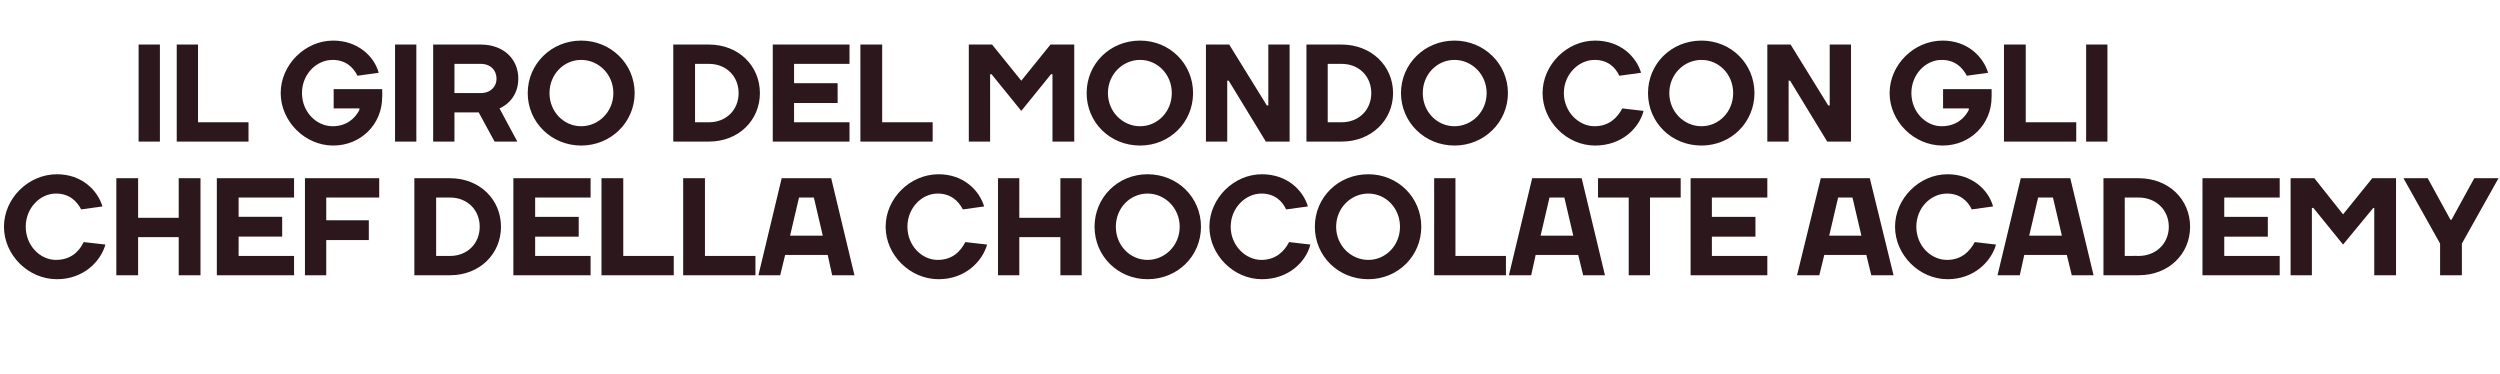
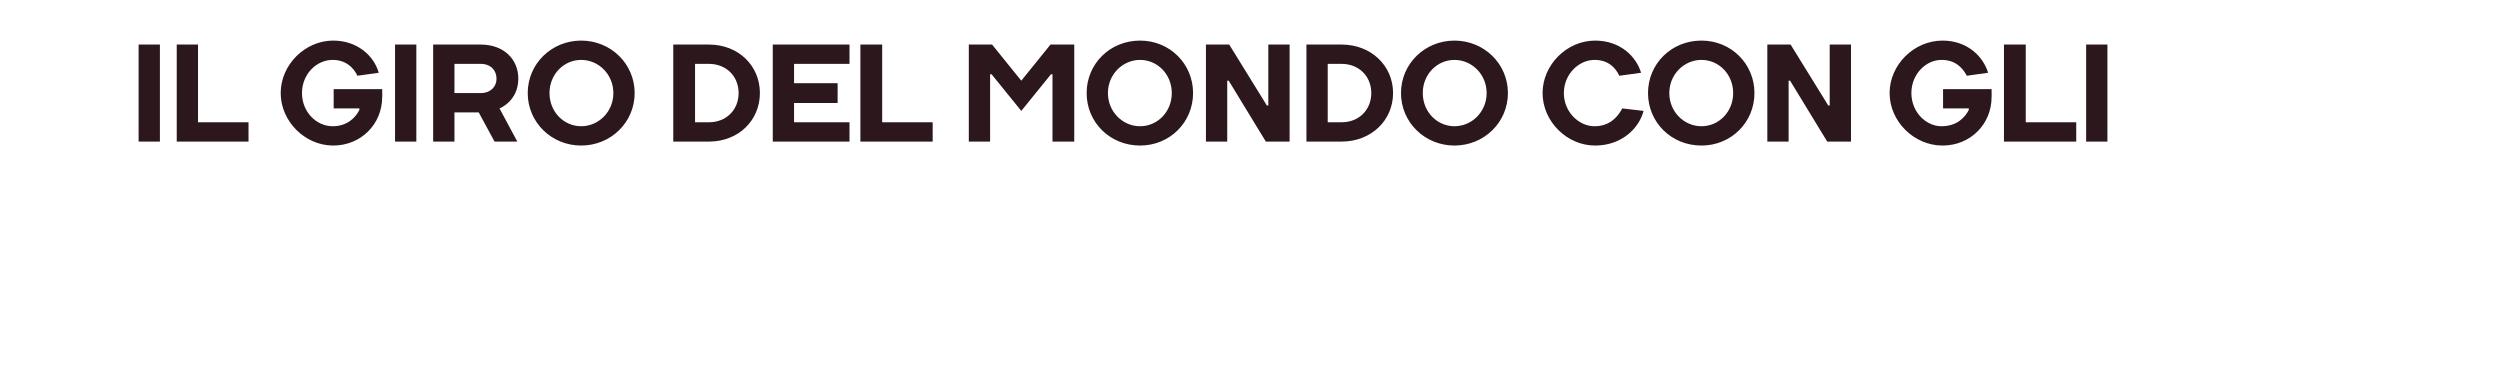
<svg xmlns="http://www.w3.org/2000/svg" version="1.1" width="505px" height="75.5px" viewBox="0 -9 505 75.5" style="top:-9px">
  <desc>￼ il giro del mondo con gli chef della chocolate academy</desc>
  <defs />
  <g id="Polygon35692">
-     <path d="m.8 36.8c0-5.7 4.9-10.6 10.7-10.6c5 0 8.2 3.2 9.2 6.5l-4.3.6c-.9-1.7-2.4-3.2-5.1-3.2c-3.2 0-6.1 2.9-6.1 6.7c0 3.8 2.9 6.7 6.1 6.7c3 0 4.7-1.7 5.6-3.6l4.4.5c-1 3.5-4.5 7-9.8 7C5.7 47.4.8 42.5.8 36.8zM23.5 27h4.4v8h8.2v-8h4.4v19.6h-4.4v-7.7h-8.2v7.7h-4.4V27zm35.9 15.7v3.9H43.8V27h15.6v3.9H48.2v3.9h8.8v4h-8.8v3.9h11.2zm6.5 3.9h-4.3V27h15v3.9H65.9v4.6h8.6v4h-8.6v7.1zm25-15.7c-.04.02-2.8 0-2.8 0v11.8s2.76-.02 2.8 0c3.5 0 6-2.5 6-5.9c0-3.4-2.5-5.9-6-5.9zm0 15.7h-7.2V27h7.2c6 0 10.3 4.3 10.3 9.8c0 5.5-4.3 9.8-10.3 9.8zm28.4-3.9v3.9h-15.6V27h15.6v3.9h-11.2v3.9h8.8v4h-8.8v3.9h11.2zm6.6 0h10.2v3.9h-14.6V27h4.4v15.7zm16.5 0h10.2v3.9H138V27h4.4v15.7zM157.9 27h10l4.7 19.6h-4.5l-.9-4.1h-8.6l-1 4.1h-4.4l4.7-19.6zm1.7 11.6h6.6l-1.8-7.7h-3l-1.8 7.7zm19.3-1.8c0-5.7 4.9-10.6 10.7-10.6c5 0 8.2 3.2 9.2 6.5l-4.3.6c-.9-1.7-2.4-3.2-5.1-3.2c-3.2 0-6.1 2.9-6.1 6.7c0 3.8 2.9 6.7 6.1 6.7c3 0 4.6-1.7 5.6-3.6l4.4.5c-1 3.5-4.5 7-9.8 7c-5.8 0-10.7-4.9-10.7-10.6zm22.7-9.8h4.3v8h8.3v-8h4.3v19.6h-4.3v-7.7h-8.3v7.7h-4.3V27zm30.2 16.5c3.5 0 6.5-2.9 6.5-6.7c0-3.8-3-6.7-6.5-6.7c-3.5 0-6.4 2.9-6.4 6.7c0 3.8 2.9 6.7 6.4 6.7zm0 3.9c-6 0-10.7-4.7-10.7-10.6c0-5.9 4.7-10.6 10.7-10.6c6.1 0 10.8 4.7 10.8 10.6c0 5.9-4.7 10.6-10.8 10.6zm12.5-10.6c0-5.7 4.9-10.6 10.6-10.6c5.1 0 8.3 3.2 9.3 6.5l-4.4.6c-.8-1.7-2.3-3.2-5-3.2c-3.2 0-6.2 2.9-6.2 6.7c0 3.8 3 6.7 6.2 6.7c2.9 0 4.6-1.7 5.6-3.6l4.3.5c-.9 3.5-4.4 7-9.8 7c-5.7 0-10.6-4.9-10.6-10.6zm32.1 6.7c3.5 0 6.4-2.9 6.4-6.7c0-3.8-2.9-6.7-6.4-6.7c-3.5 0-6.5 2.9-6.5 6.7c0 3.8 3 6.7 6.5 6.7zm0 3.9c-6.1 0-10.8-4.7-10.8-10.6c0-5.9 4.7-10.6 10.8-10.6c6 0 10.7 4.7 10.7 10.6c0 5.9-4.7 10.6-10.7 10.6zm17.6-4.7h10.2v3.9h-14.5V27h4.3v15.7zM309.5 27h10l4.7 19.6h-4.4l-1-4.1h-8.6l-.9 4.1h-4.5l4.7-19.6zm1.7 11.6h6.6l-1.8-7.7h-3l-1.8 7.7zm11.6-7.7V27h16.7v3.9h-6.2v15.7H329V30.9h-6.2zM357 42.7v3.9h-15.5V27H357v3.9h-11.2v3.9h8.8v4h-8.8v3.9H357zM367.8 27h9.9l4.8 19.6H378l-1-4.1h-8.5l-1 4.1H363l4.8-19.6zm1.7 11.6h6.5l-1.8-7.7h-2.9l-1.8 7.7zm13.3-1.8c0-5.7 4.9-10.6 10.6-10.6c5 0 8.3 3.2 9.2 6.5l-4.3.6c-.8-1.7-2.4-3.2-5-3.2c-3.3 0-6.2 2.9-6.2 6.7c0 3.8 2.9 6.7 6.2 6.7c2.9 0 4.6-1.7 5.6-3.6l4.3.5c-1 3.5-4.5 7-9.8 7c-5.7 0-10.6-4.9-10.6-10.6zm25.4-9.8h10l4.7 19.6h-4.4l-1-4.1h-8.6l-.9 4.1h-4.5l4.7-19.6zm1.7 11.6h6.6l-1.8-7.7h-3l-1.8 7.7zm22.1-7.7c.05.02-2.8 0-2.8 0v11.8s2.85-.02 2.8 0c3.5 0 6.1-2.5 6.1-5.9c0-3.4-2.6-5.9-6.1-5.9zm0 15.7h-7.1V27h7.1c6.1 0 10.4 4.3 10.4 9.8c0 5.5-4.3 9.8-10.4 9.8zm28.5-3.9v3.9h-15.6V27h15.6v3.9h-11.2v3.9h8.8v4h-8.8v3.9h11.2zm6.8-9.7h-.3v13.6h-4.3V27h4.8l5.8 7.3l5.9-7.3h4.8v19.6h-4.4V33h-.2l-6.1 7.4l-6-7.4zm30 13.6h-4.4v-6.4L485.5 27h4.9l4.6 8.4h.2l4.6-8.4h4.9l-7.4 13.2v6.4z" stroke="none" fill="#2b171c" />
-   </g>
+     </g>
  <g id="Polygon35691">
    <path d="m32.3 19.6H28V0h4.3v19.6zm7.7-3.9h10.2v3.9H35.7V0h4.3v15.7zm32.6-2.5c.02-.04 0-.3 0-.3h-5.2V9h9.8s.04 1.64 0 1.6c0 5.5-4.3 9.8-9.9 9.8c-5.7 0-10.6-4.9-10.6-10.6c0-5.7 4.9-10.6 10.6-10.6c5 0 8.3 3.2 9.2 6.5l-4.3.6c-.8-1.7-2.4-3.2-5-3.2C63.9 3.1 61 6 61 9.8c0 3.8 2.9 6.7 6.2 6.7c2.9 0 4.6-1.7 5.4-3.3zm11.5 6.4h-4.3V0h4.3v19.6zm7.7-5.9v5.9h-4.3V0h9.6c4.6 0 7.6 2.9 7.6 6.9c-.02 4.58-3.8 6-3.8 6l3.6 6.7h-4.6c-1.1-2-2.1-3.9-3.2-5.9c0 .02-4.9 0-4.9 0zm5.3-3.9c2 0 3.2-1.3 3.2-2.9c0-1.7-1.2-3-3.2-3c.02.02-5.3 0-5.3 0v5.9h5.3zm20.3 6.7c3.5 0 6.5-2.9 6.5-6.7c0-3.8-3-6.7-6.5-6.7c-3.5 0-6.4 2.9-6.4 6.7c0 3.8 2.9 6.7 6.4 6.7zm0 3.9c-6 0-10.8-4.7-10.8-10.6c0-5.9 4.8-10.6 10.8-10.6c6 0 10.8 4.7 10.8 10.6c0 5.9-4.8 10.6-10.8 10.6zm25.8-16.5c-.02.02-2.8 0-2.8 0v11.8s2.78-.02 2.8 0c3.5 0 6-2.5 6-5.9c0-3.4-2.5-5.9-6-5.9zm0 15.7H136V0h7.2c6 0 10.3 4.3 10.3 9.8c0 5.5-4.3 9.8-10.3 9.8zm28.4-3.9v3.9h-15.5V0h15.5v3.9h-11.2v3.9h8.8v4h-8.8v3.9h11.2zm6.6 0h10.2v3.9h-14.6V0h4.4v15.7zM200.3 6h-.3v13.6h-4.3V0h4.7l5.9 7.3l5.9-7.3h4.8v19.6h-4.4V6h-.3l-6 7.4l-6-7.4zm30 10.5c3.5 0 6.4-2.9 6.4-6.7c0-3.8-2.9-6.7-6.4-6.7c-3.5 0-6.5 2.9-6.5 6.7c0 3.8 3 6.7 6.5 6.7zm0 3.9c-6.1 0-10.8-4.7-10.8-10.6c0-5.9 4.7-10.6 10.8-10.6c6 0 10.7 4.7 10.7 10.6c0 5.9-4.7 10.6-10.7 10.6zm25.6-8.1h.3V0h4.3v19.6h-4.8l-7.5-12.3h-.3v12.3h-4.3V0h4.7l7.6 12.3zM271 3.9c0 .02-2.8 0-2.8 0v11.8s2.8-.02 2.8 0c3.5 0 6-2.5 6-5.9c0-3.4-2.5-5.9-6-5.9zm0 15.7h-7.1V0h7.1c6 0 10.4 4.3 10.4 9.8c0 5.5-4.4 9.8-10.4 9.8zm22.8-3.1c3.5 0 6.5-2.9 6.5-6.7c0-3.8-3-6.7-6.5-6.7c-3.5 0-6.4 2.9-6.4 6.7c0 3.8 2.9 6.7 6.4 6.7zm0 3.9c-6 0-10.8-4.7-10.8-10.6c0-5.9 4.8-10.6 10.8-10.6c6 0 10.8 4.7 10.8 10.6c0 5.9-4.8 10.6-10.8 10.6zm17.8-10.6c0-5.7 4.9-10.6 10.6-10.6c5.1 0 8.3 3.2 9.3 6.5l-4.4.6c-.8-1.7-2.3-3.2-5-3.2c-3.2 0-6.2 2.9-6.2 6.7c0 3.8 3 6.7 6.2 6.7c2.9 0 4.6-1.7 5.6-3.6l4.3.5c-.9 3.5-4.4 7-9.8 7c-5.7 0-10.6-4.9-10.6-10.6zm32.1 6.7c3.5 0 6.4-2.9 6.4-6.7c0-3.8-2.9-6.7-6.4-6.7c-3.5 0-6.5 2.9-6.5 6.7c0 3.8 3 6.7 6.5 6.7zm0 3.9c-6.1 0-10.8-4.7-10.8-10.6c0-5.9 4.7-10.6 10.8-10.6c6 0 10.7 4.7 10.7 10.6c0 5.9-4.7 10.6-10.7 10.6zm25.6-8.1h.3V0h4.3v19.6h-4.8l-7.5-12.3h-.3v12.3H357V0h4.7l7.6 12.3zm28.4.9v-.3h-5.2V9h9.8s.02 1.64 0 1.6c0 5.5-4.3 9.8-9.9 9.8c-5.8 0-10.7-4.9-10.7-10.6c0-5.7 4.9-10.6 10.7-10.6c5 0 8.2 3.2 9.2 6.5l-4.3.6c-.9-1.7-2.4-3.2-5.1-3.2c-3.2 0-6.1 2.9-6.1 6.7c0 3.8 2.9 6.7 6.1 6.7c3 0 4.7-1.7 5.5-3.3zm11.5 2.5h10.2v3.9h-14.6V0h4.4v15.7zm16.5 3.9h-4.3V0h4.3v19.6z" stroke="none" fill="#2b171c" />
  </g>
</svg>